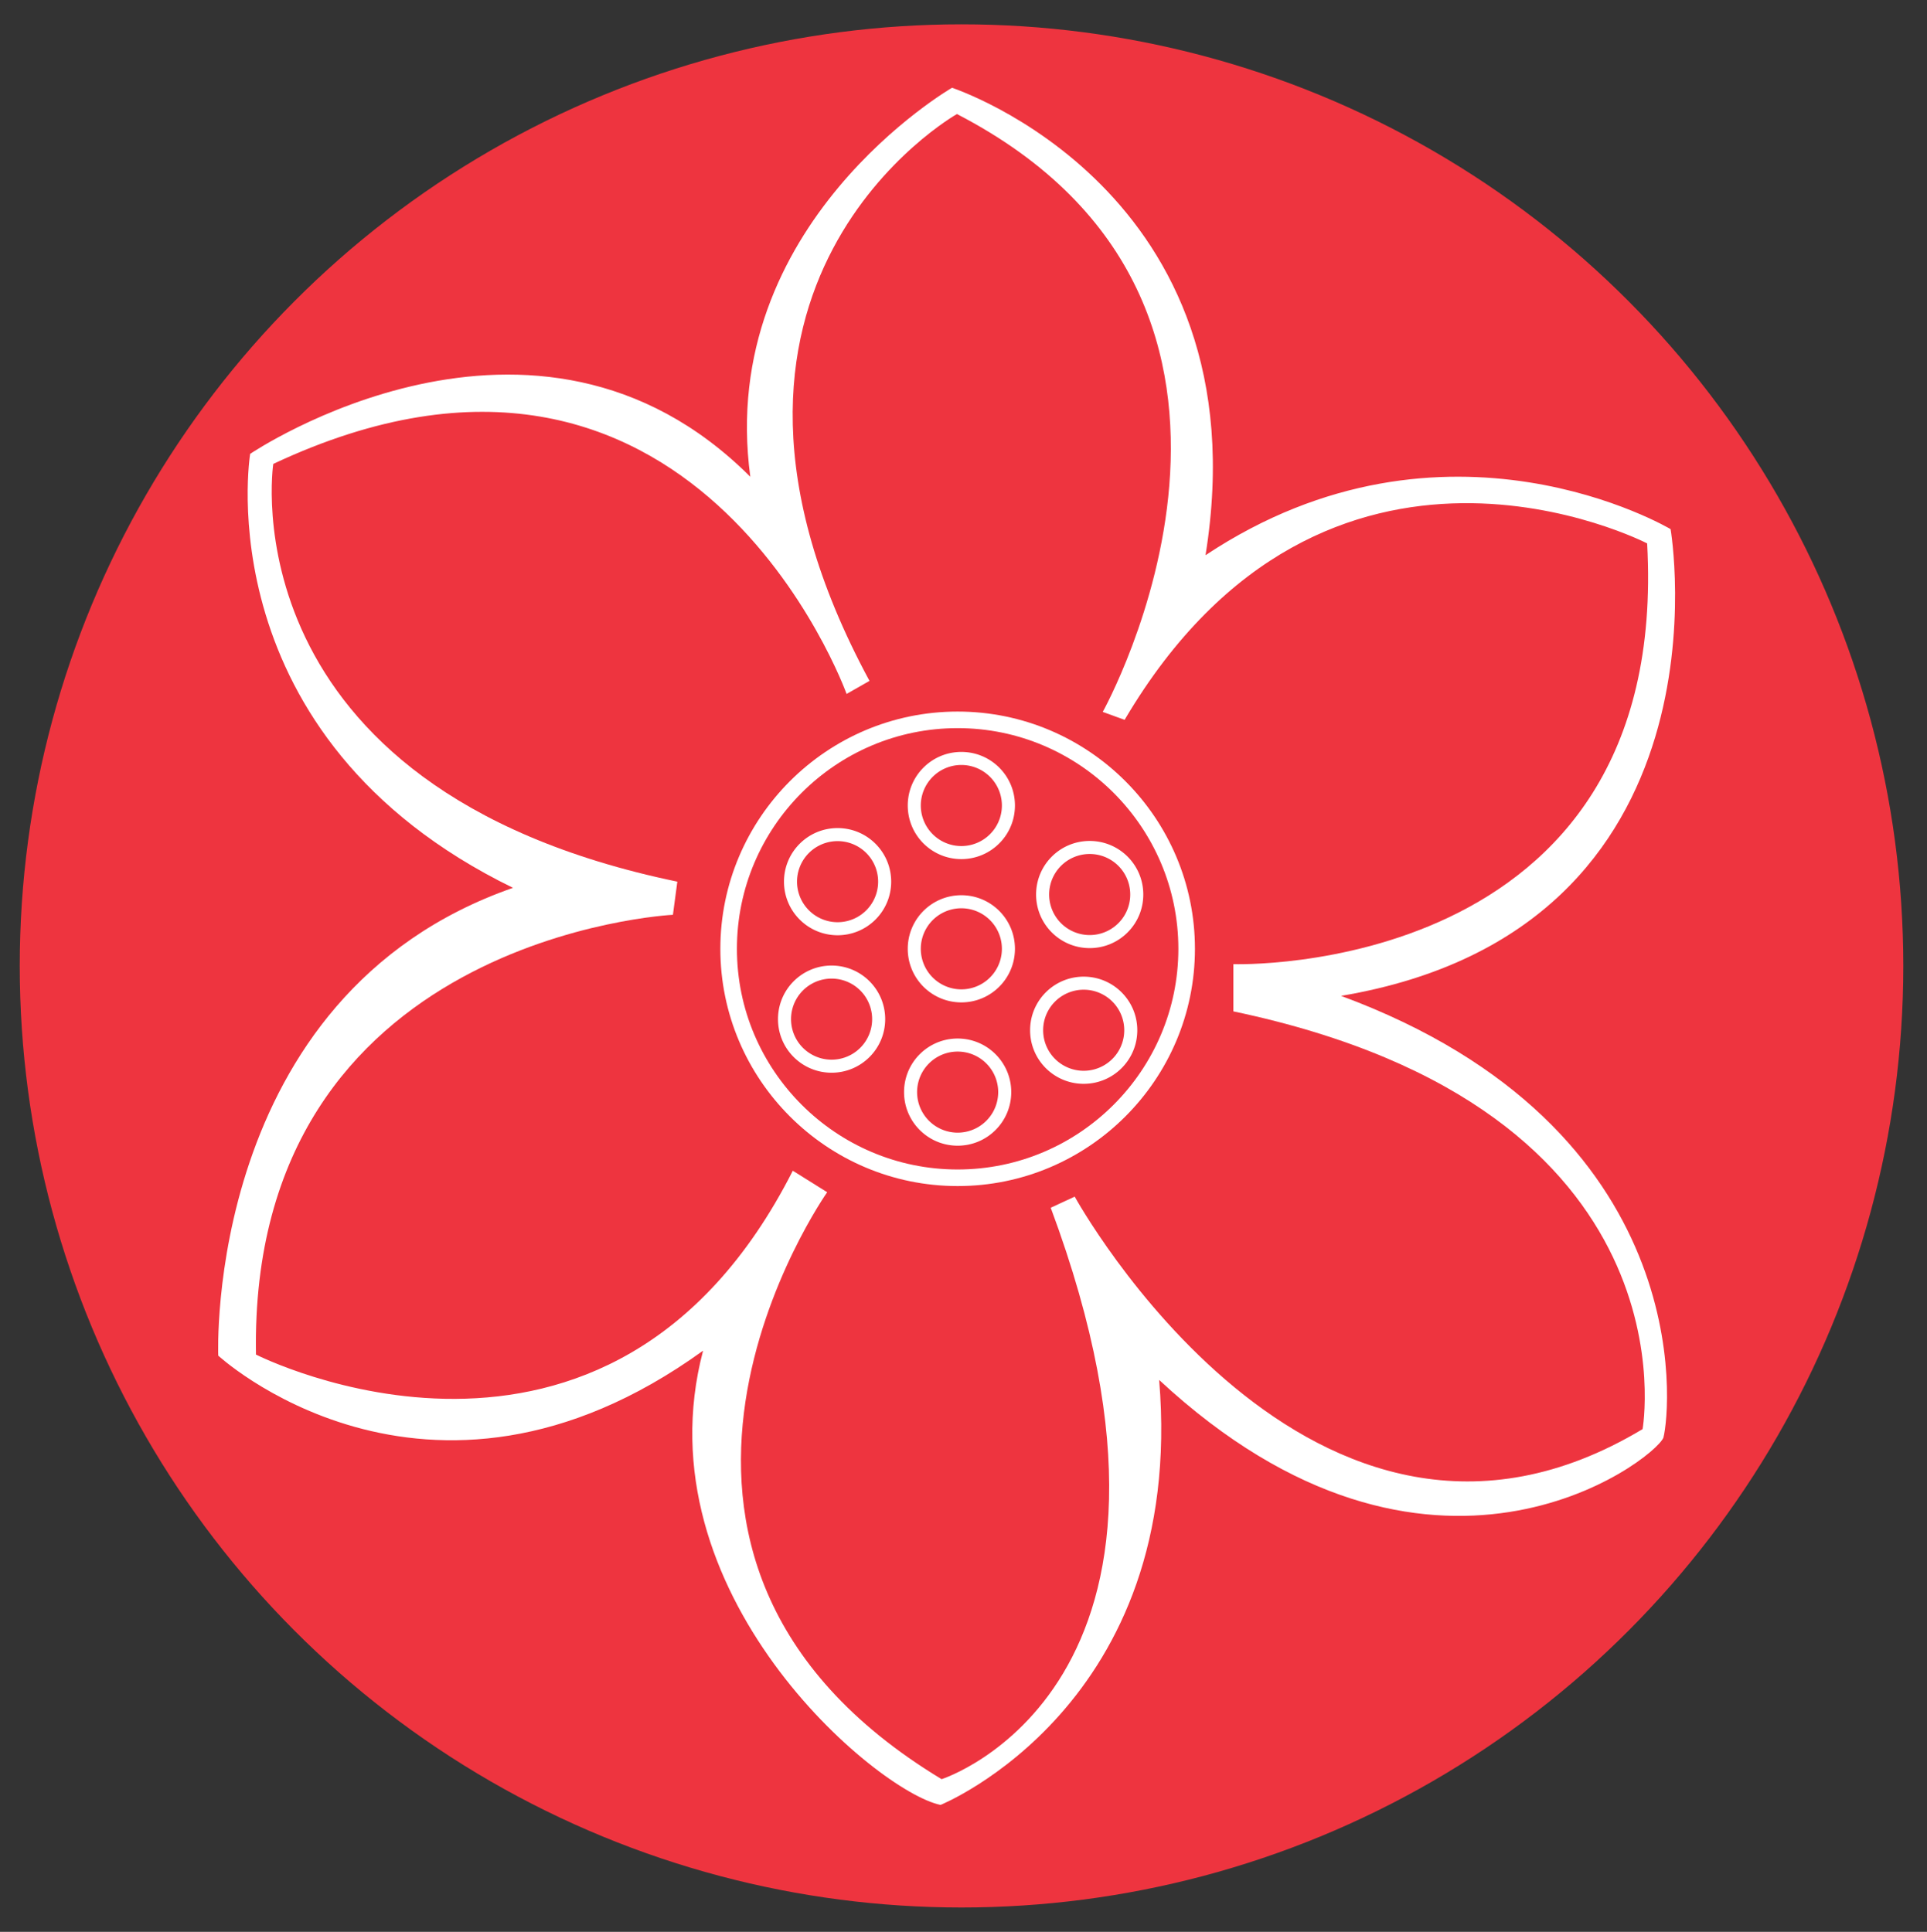
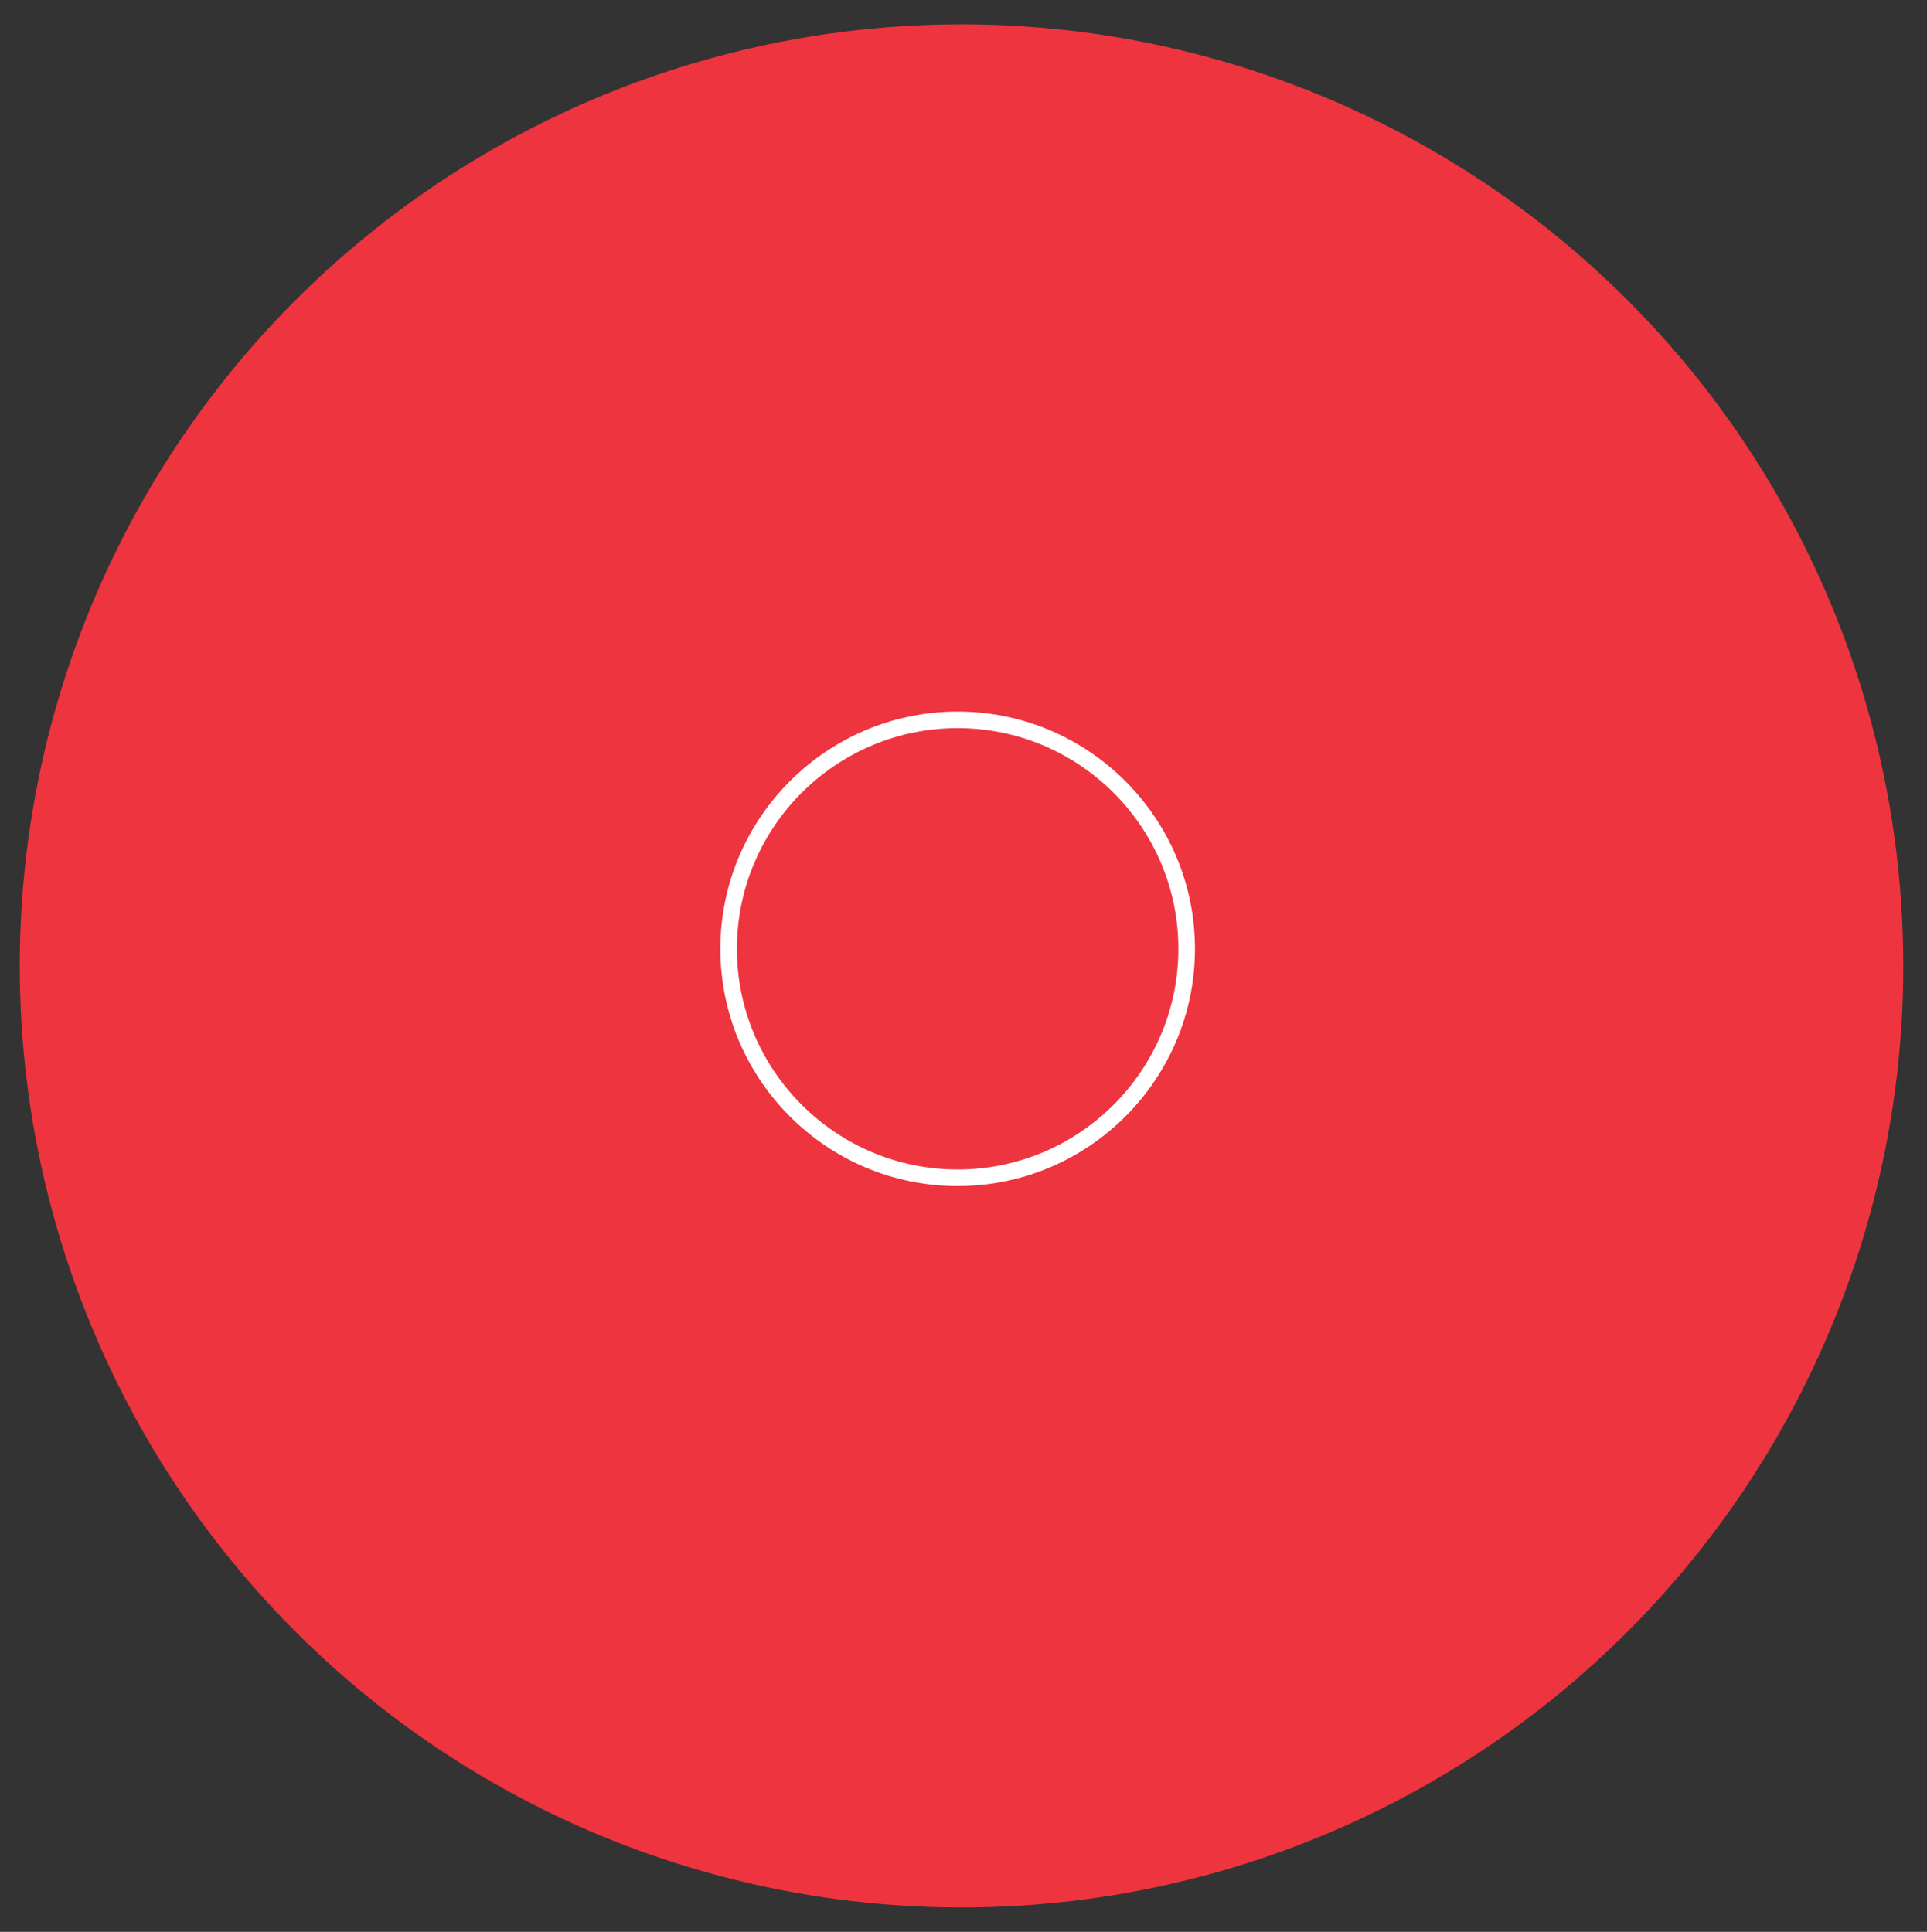
<svg xmlns="http://www.w3.org/2000/svg" viewBox="0 0 109.304 109.6" data-name="Layer 1" id="Layer_1" style="max-height:500px" width="109.304" height="109.6">
  <rect x="0" y="0" width="109.304" height="109.6" fill="#333333" stroke="none" />
  <defs>
    <style>.cls-1,.cls-2{fill:#231f20;stroke-width:0}.cls-2{fill:#fff}</style>
  </defs>
-   <path d="m158.5 38.24 1.74-3.67c2.45 2.21 6.64 3.82 10.88 3.82 5.7 0 8.15-2.21 8.15-5.09 0-8.05-19.97-2.97-19.97-15.21 0-5.09 3.95-9.42 12.62-9.42 3.86 0 7.87 1.04 10.6 2.92l-1.55 3.77c-2.87-1.84-6.12-2.68-9.04-2.68-5.6 0-8.01 2.35-8.01 5.23 0 8.05 19.97 3.01 19.97 15.12 0 5.04-4.05 9.37-12.76 9.37-5.04 0-9.98-1.7-12.62-4.14Zm29.29-8.72c0-7.44 5.51-12.71 13-12.71s12.95 5.27 12.95 12.71-5.46 12.76-12.95 12.76-13-5.32-13-12.76Zm21.38 0c0-5.32-3.58-8.76-8.38-8.76s-8.43 3.44-8.43 8.76 3.63 8.81 8.43 8.81 8.38-3.49 8.38-8.81Zm8.52 0c0-7.44 5.51-12.71 13.19-12.71 4.47 0 8.19 1.84 10.17 5.32l-3.44 2.21c-1.6-2.45-4.05-3.58-6.78-3.58-4.9 0-8.57 3.44-8.57 8.76s3.67 8.81 8.57 8.81c2.73 0 5.18-1.13 6.78-3.58l3.44 2.17c-1.98 3.49-5.7 5.37-10.17 5.37-7.68 0-13.19-5.32-13.19-12.76Zm28.4-20.2c0-1.65 1.32-2.97 3.06-2.97s3.06 1.27 3.06 2.87c0 1.7-1.27 3.01-3.06 3.01s-3.06-1.27-3.06-2.92Zm.8 7.72h4.52V42h-4.52V17.04Zm35.61 13.99h-20.25c.57 4.38 4.1 7.3 9.04 7.3 2.92 0 5.37-.99 7.21-3.01l2.49 2.92c-2.26 2.64-5.7 4.05-9.84 4.05-8.05 0-13.42-5.32-13.42-12.76s5.32-12.71 12.53-12.71S282.6 22 282.6 29.68c0 .38-.05.94-.09 1.37Zm-20.25-3.25h16.01c-.47-4.19-3.63-7.16-8.01-7.16s-7.53 2.92-8.01 7.16Zm40.64 12.77c-1.37 1.18-3.44 1.74-5.46 1.74-5.04 0-7.91-2.78-7.91-7.82v-13.7h-4.24v-3.72h4.24v-5.46h4.52v5.46h7.16v3.72h-7.16v13.52c0 2.68 1.41 4.19 3.91 4.19 1.32 0 2.59-.42 3.53-1.18l1.41 3.25Z" class="cls-1" />
-   <path d="m329.97 17.05-12.1 27.46c-2.21 5.27-5.09 6.92-8.9 6.92-2.4 0-4.85-.8-6.41-2.31l1.93-3.39c1.23 1.18 2.78 1.84 4.48 1.84 2.17 0 3.53-.99 4.76-3.86l.8-1.74-11.02-24.91h4.71l8.71 19.97 8.62-19.97h4.43Zm21.99-2.17v2.17h7.25v3.72h-7.16v21.24h-4.52V20.77h-4.24v-3.72h4.24v-2.21c0-4.85 2.92-8.05 8.24-8.05 1.93 0 3.82.47 5.09 1.46l-1.37 3.44a5.84 5.84 0 0 0-3.49-1.18c-2.68 0-4.05 1.51-4.05 4.38Zm8.86 14.64c0-7.44 5.51-12.71 13-12.71s12.95 5.27 12.95 12.71-5.46 12.76-12.95 12.76-13-5.32-13-12.76Zm21.38 0c0-5.32-3.58-8.76-8.38-8.76s-8.43 3.44-8.43 8.76 3.63 8.81 8.43 8.81 8.38-3.49 8.38-8.81Zm24.25-12.71v4.38c-.38-.05-.71-.05-1.04-.05-4.85 0-7.86 2.97-7.86 8.43V42h-4.52V17.04h4.33v4.19c1.6-2.92 4.71-4.43 9.09-4.43ZM182.52 87H165l-3.63 8.24h-4.85l14.93-32.97h4.66l14.98 32.97h-4.94L182.52 87Zm-1.65-3.77-7.11-16.15-7.11 16.15h14.22Zm11.07 9.37 1.88-3.58c2.12 1.51 5.51 2.59 8.76 2.59 4.19 0 5.93-1.27 5.93-3.39 0-5.61-15.78-.75-15.78-10.69 0-4.47 4-7.49 10.41-7.49 3.25 0 6.92.85 9.09 2.26l-1.93 3.58c-2.26-1.46-4.76-1.98-7.21-1.98-3.96 0-5.89 1.46-5.89 3.44 0 5.89 15.82 1.08 15.82 10.78 0 4.52-4.14 7.39-10.78 7.39-4.14 0-8.24-1.27-10.31-2.92Zm25.95-30.04c0-1.65 1.32-2.97 3.06-2.97s3.06 1.27 3.06 2.87c0 1.7-1.27 3.01-3.06 3.01s-3.06-1.27-3.06-2.92Zm.8 7.72h4.52v24.96h-4.52V70.28Zm32.92 9.89v15.07h-4.29v-3.3c-1.51 2.26-4.28 3.58-8.19 3.58-5.65 0-9.23-3.01-9.23-7.35 0-4 2.59-7.3 10.03-7.3h7.16v-.9c0-3.81-2.21-6.03-6.69-6.03-2.97 0-5.98 1.04-7.91 2.69l-1.88-3.39c2.59-2.07 6.31-3.2 10.31-3.2 6.83 0 10.69 3.3 10.69 10.13Zm-4.52 7.44v-3.49h-6.97c-4.47 0-5.74 1.74-5.74 3.86 0 2.5 2.07 4.05 5.51 4.05s6.08-1.55 7.21-4.43Zm36.58-6.74v14.36h-4.52V81.38c0-4.9-2.45-7.3-6.73-7.3-4.8 0-7.91 2.87-7.91 8.29v12.86h-4.52V70.27h4.33v3.77c1.84-2.54 5.04-4 9-4 6.07 0 10.36 3.49 10.36 10.83ZM326.39 87h-17.52l-3.63 8.24h-4.85l14.93-32.97h4.66l14.98 32.97h-4.94L326.39 87Zm-1.65-3.77-7.11-16.15-7.11 16.15h14.22Zm27.88-13.19v4.38c-.38-.05-.71-.05-1.04-.05-4.85 0-7.86 2.97-7.86 8.43v12.43h-4.52V70.27h4.33v4.19c1.6-2.92 4.71-4.43 9.09-4.43Zm20.63 23.74c-1.37 1.18-3.44 1.74-5.46 1.74-5.04 0-7.91-2.78-7.91-7.82V74h-4.24v-3.72h4.24v-5.46h4.52v5.46h7.16V74h-7.16v13.52c0 2.68 1.41 4.19 3.91 4.19 1.32 0 2.59-.42 3.53-1.18l1.41 3.25Z" class="cls-1" />
  <circle r="53.42" cy="54.8" cx="54.54" style="fill:#ee343f;stroke-width:0" />
  <path d="M54.32 67.29c-7.42 0-13.46-6.04-13.46-13.46s6.04-13.46 13.46-13.46 13.46 6.04 13.46 13.46-6.04 13.46-13.46 13.46Zm0-25.98c-6.91 0-12.52 5.62-12.52 12.52s5.62 12.52 12.52 12.52 12.52-5.62 12.52-12.52-5.62-12.52-12.52-12.52Z" class="cls-2" />
-   <path d="M54.53 48.74c-1.68 0-3.04-1.36-3.04-3.04s1.36-3.04 3.04-3.04 3.04 1.36 3.04 3.04-1.36 3.04-3.04 3.04Zm0-5.34a2.3 2.3 0 1 0 0 4.6 2.3 2.3 0 0 0 0-4.6Zm7.28 10.39c-1.68 0-3.04-1.36-3.04-3.04s1.36-3.04 3.04-3.04 3.04 1.36 3.04 3.04-1.36 3.04-3.04 3.04Zm0-5.34a2.3 2.3 0 1 0 0 4.6 2.3 2.3 0 0 0 0-4.6ZM54.32 65c-1.68 0-3.04-1.36-3.04-3.04s1.36-3.04 3.04-3.04 3.04 1.36 3.04 3.04S56 65 54.32 65Zm0-5.34a2.3 2.3 0 1 0 0 4.6 2.3 2.3 0 0 0 0-4.6Zm7.15 1.83c-1.68 0-3.04-1.36-3.04-3.04s1.36-3.04 3.04-3.04 3.04 1.36 3.04 3.04-1.36 3.04-3.04 3.04Zm0-5.34a2.3 2.3 0 1 0 0 4.6 2.3 2.3 0 0 0 0-4.6Zm-14.3 4.71c-1.68 0-3.04-1.36-3.04-3.04s1.36-3.04 3.04-3.04 3.04 1.36 3.04 3.04-1.36 3.04-3.04 3.04Zm0-5.34a2.3 2.3 0 1 0 0 4.6 2.3 2.3 0 0 0 0-4.6Zm.34-2.46c-1.68 0-3.04-1.36-3.04-3.04s1.36-3.04 3.04-3.04 3.04 1.36 3.04 3.04-1.36 3.04-3.04 3.04Zm0-5.34a2.3 2.3 0 1 0 0 4.6 2.3 2.3 0 0 0 0-4.6Zm7.02 9.15c-1.68 0-3.04-1.36-3.04-3.04s1.36-3.04 3.04-3.04 3.04 1.36 3.04 3.04-1.36 3.04-3.04 3.04Zm0-5.34a2.3 2.3 0 1 0 0 4.6 2.3 2.3 0 0 0 0-4.6Z" class="cls-2" />
-   <path d="M76.07 56.5c22.58-3.81 18.69-26.48 18.69-26.48s-12.73-7.59-26.38 1.48C71.71 10.77 54 4.98 54 4.98s-13.38 7.73-11.44 22.07c-12.24-12.24-28.37-1.3-28.37-1.3S11.55 41.81 29.1 50.37c-17.55 6.12-16.72 26.54-16.72 26.54-.26-.24 11.73 11.11 27.5-.28-3.62 13.74 9.85 25.03 13.47 25.77 0 0 13.94-5.64 12.4-24.11 15.38 14.29 28.02 4.6 28.6 3.28.43-1.63 1.96-17.6-18.31-25.08Zm17.1 24.58C74.4 92.35 60.96 67.89 60.96 67.89l-1.36.63c10.13 27.21-6.19 32.42-6.19 32.42-21.02-12.71-6.49-33.3-6.49-33.3l-1.95-1.22C34.51 87.03 14.52 76.85 14.52 76.85 14.1 53.09 38.17 51.9 38.17 51.9l.25-1.88c-25.7-5.33-22.92-23.7-22.92-23.7 23.83-11.2 32.52 13.05 32.52 13.05l1.3-.74c-12.15-22.5 4.96-32.16 4.96-32.16 21.1 10.92 8.27 33.92 8.27 33.92l1.24.45c11.46-19.43 29.64-10.01 29.64-10.01C94.8 55.54 69.96 54.7 69.96 54.7v2.68c26.46 5.55 23.21 23.71 23.21 23.71Z" class="cls-2" />
</svg>